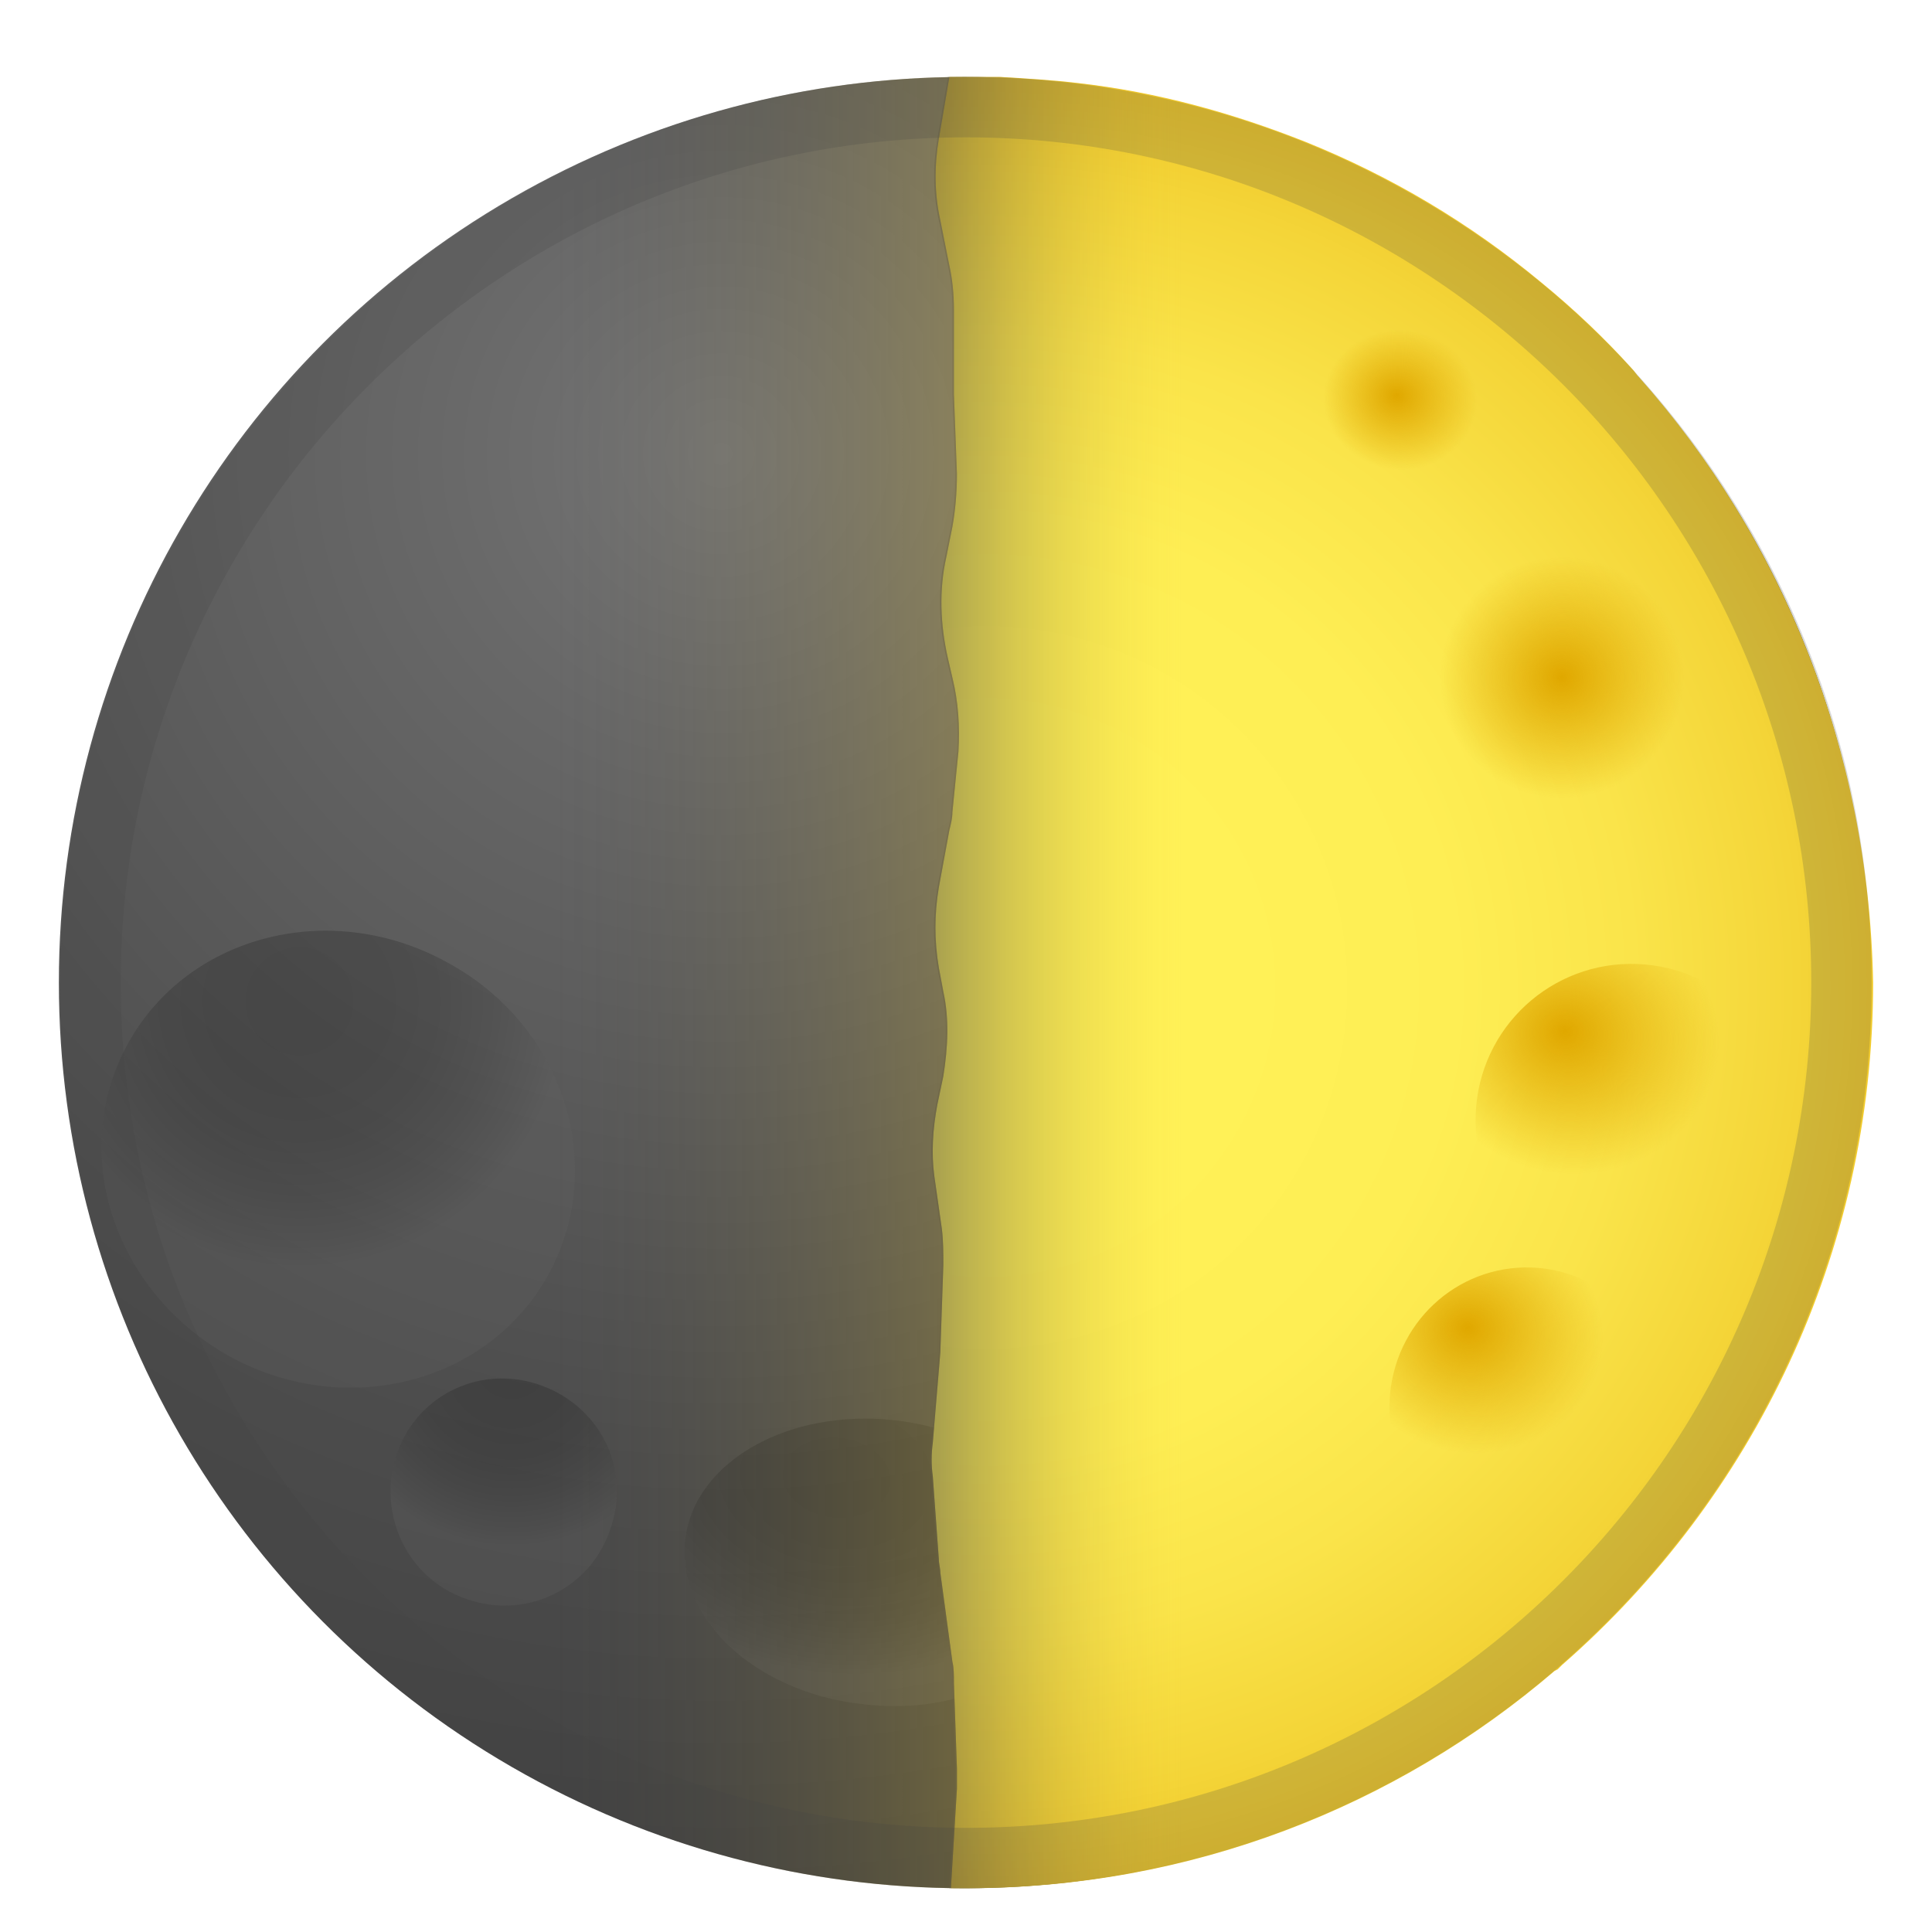
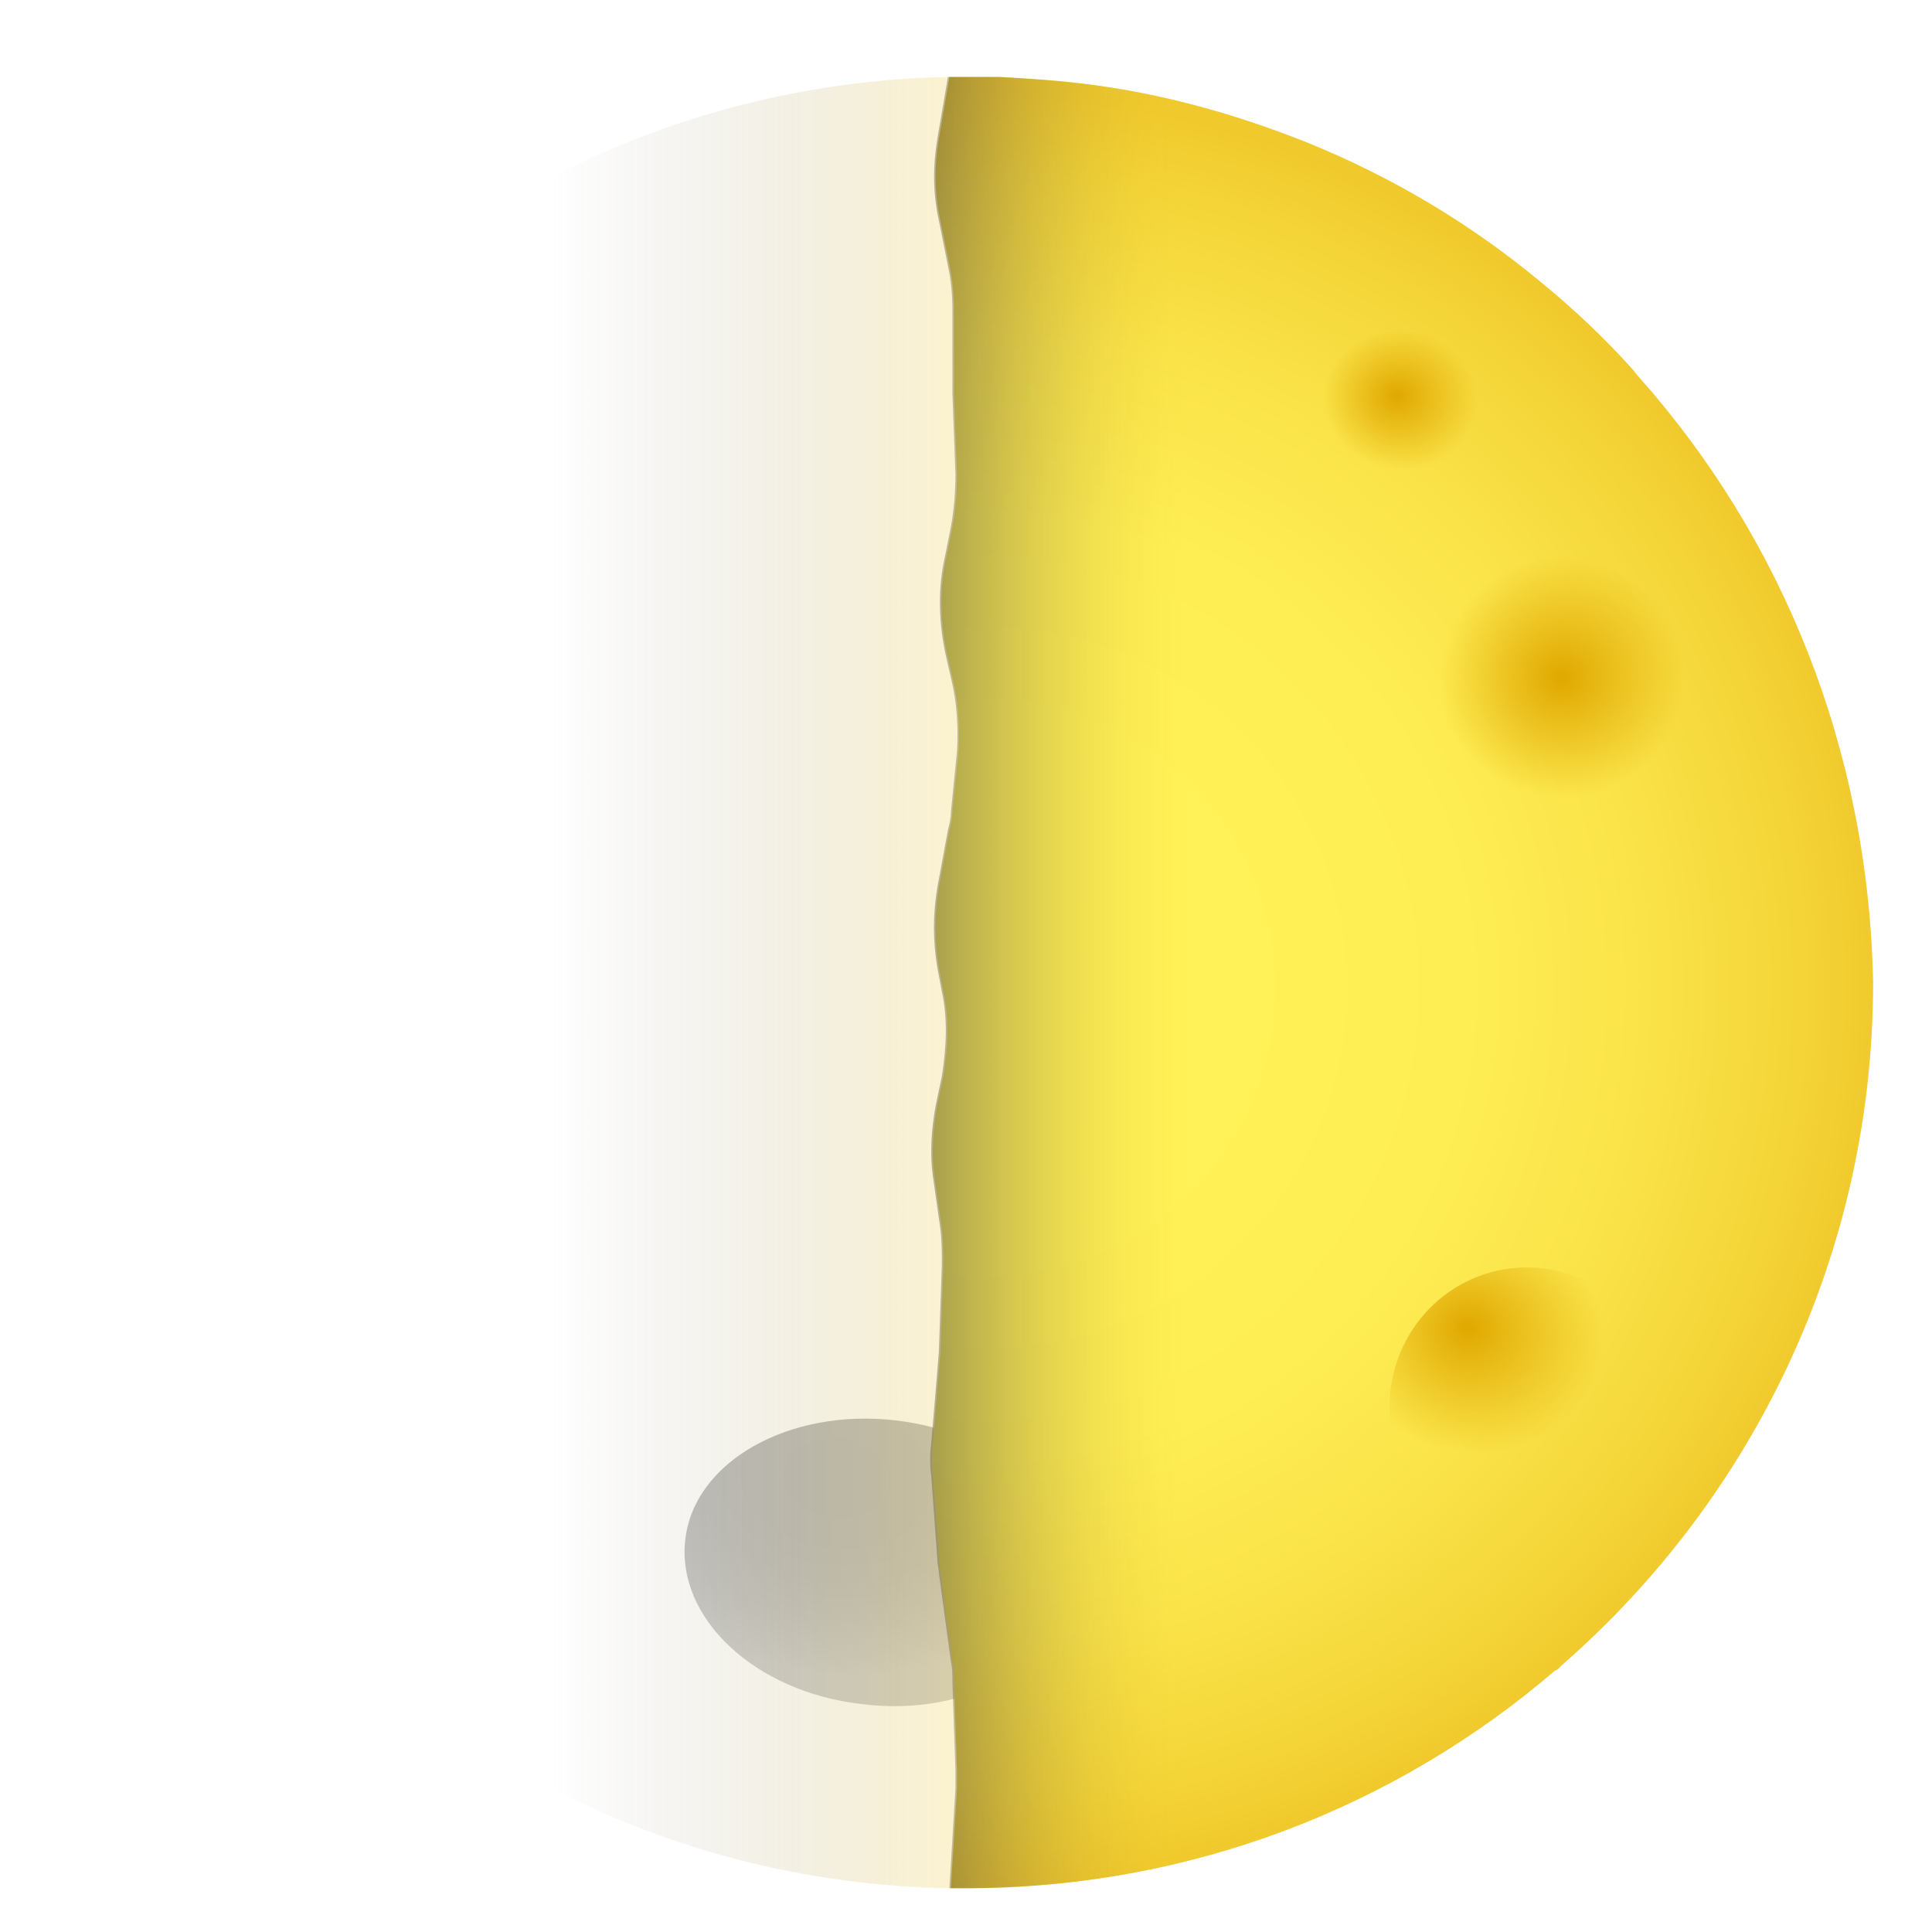
<svg xmlns="http://www.w3.org/2000/svg" version="1.1" id="Layer_1" x="0px" y="0px" viewBox="0 0 128 128" style="enable-background:new 0 0 128 128;" xml:space="preserve">
  <radialGradient id="SVGID_1_" cx="47.782" cy="1209.962" r="95.191" gradientTransform="matrix(1 0 0 1 0 -1179.89)" gradientUnits="userSpaceOnUse">
    <stop offset="0" style="stop-color:#757575" />
    <stop offset="0.202" style="stop-color:#686868" />
    <stop offset="0.706" style="stop-color:#4C4C4C" />
    <stop offset="1" style="stop-color:#424242" />
  </radialGradient>
-   <circle style="fill:url(#SVGID_1_);" cx="63.9" cy="65.1" r="60" />
  <g>
    <radialGradient id="SVGID_2_" cx="315.919" cy="507.566" r="19.126" gradientTransform="matrix(0.792 0.611 -0.611 0.792 79.755 -528.678)" gradientUnits="userSpaceOnUse">
      <stop offset="0" style="stop-color:#212121" />
      <stop offset="0.281" style="stop-color:#242424" />
      <stop offset="0.49" style="stop-color:#2D2D2D" />
      <stop offset="0.676" style="stop-color:#3E3E3E" />
      <stop offset="0.848" style="stop-color:#545454" />
      <stop offset="0.926" style="stop-color:#616161" />
    </radialGradient>
-     <path style="opacity:0.3;fill:url(#SVGID_2_);enable-background:new    ;" d="M36.3,84.5c-4,7.2-13.5,9.6-21.2,5.3   C7.5,85.5,4.5,76.3,8.5,69.1s13.5-9.6,21.2-5.3C37.4,68,40.3,77.3,36.3,84.5z" />
    <radialGradient id="SVGID_3_" cx="123.236" cy="1155.678" r="13.252" gradientTransform="matrix(0.993 0.116 -0.116 0.993 45.581 -1071.666)" gradientUnits="userSpaceOnUse">
      <stop offset="0" style="stop-color:#212121" />
      <stop offset="0.281" style="stop-color:#242424" />
      <stop offset="0.49" style="stop-color:#2D2D2D" />
      <stop offset="0.676" style="stop-color:#3E3E3E" />
      <stop offset="0.848" style="stop-color:#545454" />
      <stop offset="0.926" style="stop-color:#616161" />
    </radialGradient>
-     <path style="opacity:0.3;fill:url(#SVGID_3_);enable-background:new    ;" d="M40.5,101.1c-1.2,4-5.4,6.2-9.4,4.9   c-3.9-1.2-6.1-5.4-4.9-9.4s5.4-6.2,9.4-4.9S41.8,97.1,40.5,101.1z" />
    <radialGradient id="SVGID_4_" cx="41.077" cy="1310.313" r="17.206" gradientTransform="matrix(1.105 0.13 -0.096 0.815 135.836 -975.34)" gradientUnits="userSpaceOnUse">
      <stop offset="0" style="stop-color:#212121" />
      <stop offset="0.281" style="stop-color:#242424" />
      <stop offset="0.49" style="stop-color:#2D2D2D" />
      <stop offset="0.676" style="stop-color:#3E3E3E" />
      <stop offset="0.848" style="stop-color:#545454" />
      <stop offset="0.926" style="stop-color:#616161" />
    </radialGradient>
    <path style="opacity:0.3;fill:url(#SVGID_4_);enable-background:new    ;" d="M59.3,94.1c7.1,0.8,12.3,5.7,11.7,10.9   s-6.8,8.8-13.9,7.9c-7.1-0.8-12.3-5.7-11.7-10.9S52.3,93.3,59.3,94.1z" />
  </g>
  <radialGradient id="SVGID_5_" cx="65.317" cy="-403.534" r="59.559" gradientTransform="matrix(1 0 0 -1 0 -338.11)" gradientUnits="userSpaceOnUse">
    <stop offset="0.282" style="stop-color:#FFF157" />
    <stop offset="0.522" style="stop-color:#FEEE54" />
    <stop offset="0.721" style="stop-color:#FAE44A" />
    <stop offset="0.903" style="stop-color:#F4D538" />
    <stop offset="1" style="stop-color:#F0C92C" />
  </radialGradient>
  <path style="fill:url(#SVGID_5_);" d="M108.6,25c-0.2-0.2-0.3-0.4-0.5-0.6c-1.8-2-3.8-3.9-6-5.7c-4.7-3.9-9.9-7-15.6-9.3  c-4.8-1.9-9.8-3.3-15.1-3.9c-1.7-0.2-3.4-0.3-5.1-0.4c-0.8,0-1.6,0-2.4,0c-0.4,0-0.7,0-1,0l0,0l-0.7,4.1c-0.3,1.8-0.3,3.6,0.1,5.4  l0.6,3c0.2,0.9,0.3,1.9,0.3,2.9v5.6l0.2,5.3c0,1.2-0.1,2.4-0.3,3.5l-0.4,2c-0.5,2.2-0.4,4.5,0.1,6.7l0.3,1.3  c0.4,1.6,0.5,3.3,0.4,4.9l-0.4,4c0,0.4-0.1,0.8-0.2,1.2l-0.7,3.8c-0.3,1.8-0.3,3.5,0,5.3l0.3,1.6c0.4,1.8,0.3,3.7,0,5.6l-0.4,1.9  c-0.3,1.6-0.4,3.2-0.2,4.7l0.5,3.5c0.1,0.8,0.1,1.6,0.1,2.4l-0.2,5.8l-0.5,6c-0.1,0.7-0.1,1.5,0,2.2l0.4,5.5c0,0.3,0.1,0.6,0.1,0.9  l0.8,5.9c0.1,0.4,0.1,0.9,0.1,1.4l0.2,5.7c0,0.4,0,0.9,0,1.3l-0.4,6.6l0,0l0,0c0.3,0,0.6,0,1,0c14.9,0,28.5-5.4,39-14.4l0.2-0.1  l0.3-0.3c12.6-11,20.6-27.2,20.6-45.2C123.8,49.7,118.1,35.7,108.6,25z" />
  <linearGradient id="SVGID_6_" gradientUnits="userSpaceOnUse" x1="61.625" y1="-403.21" x2="124" y2="-403.21" gradientTransform="matrix(1 0 0 -1 0 -338.11)">
    <stop offset="5.980906e-03" style="stop-color:#454545" />
    <stop offset="0.267" style="stop-color:#F0C92C;stop-opacity:0" />
  </linearGradient>
  <path style="opacity:0.46;fill:url(#SVGID_6_);enable-background:new    ;" d="M108.5,25c-0.2-0.2-0.3-0.4-0.5-0.6  c-1.8-2-3.8-3.9-6-5.7c-4.7-3.9-9.9-7-15.6-9.3c-4.8-1.9-9.8-3.3-15.1-3.9c-1.7-0.2-3.4-0.3-5.1-0.4c-0.8,0-1.6,0-2.4,0  c-0.4,0-0.7,0-1,0l0,0l-0.7,4.1c-0.3,1.8-0.3,3.6,0.1,5.4l0.6,3c0.2,0.9,0.3,1.9,0.3,2.9v5.6l0.2,5.3c0,1.2-0.1,2.4-0.3,3.5l-0.4,2  c-0.5,2.2-0.4,4.5,0.1,6.7l0.3,1.3c0.4,1.6,0.5,3.3,0.4,4.9l-0.4,4c0,0.4-0.1,0.8-0.2,1.2l-0.7,3.8c-0.3,1.8-0.3,3.5,0,5.3l0.3,1.6  c0.4,1.8,0.3,3.7,0,5.6L62,73.2c-0.3,1.6-0.4,3.2-0.2,4.7l0.5,3.5c0.1,0.8,0.1,1.6,0.1,2.4l-0.2,5.8l-0.5,6c-0.1,0.7-0.1,1.5,0,2.2  l0.4,5.5c0,0.3,0.1,0.6,0.1,0.9l0.8,5.9c0.1,0.4,0.1,0.9,0.1,1.4l0.2,5.7c0,0.4,0,0.9,0,1.3l-0.4,6.6l0,0l0,0c0.3,0,0.6,0,1,0  c14.9,0,28.5-5.4,39-14.4l0.2-0.1l0.3-0.3C116,99.3,124,83.1,124,65.1C123.7,49.7,118,35.7,108.5,25z" />
  <linearGradient id="SVGID_7_" gradientUnits="userSpaceOnUse" x1="4" y1="62.79" x2="63.536" y2="62.79" gradientTransform="matrix(1 0 0 -1 0 127.89)">
    <stop offset="0.545" style="stop-color:#454545;stop-opacity:0" />
    <stop offset="1" style="stop-color:#F0C92C;stop-opacity:0.5" />
  </linearGradient>
  <path style="opacity:0.46;fill:url(#SVGID_7_);enable-background:new    ;" d="M63.1,44.9c0.4,1.6,0.5,3.3,0.4,4.9l-0.4,4  c0,0.4-0.1,0.8-0.2,1.2l-0.7,3.8c-0.3,1.8-0.3,3.5,0,5.3l0.3,1.6c0.4,1.8,0.3,3.7,0,5.6l-0.4,1.9c-0.3,1.6-0.4,3.2-0.2,4.7l0.5,3.5  c0.1,0.8,0.1,1.6,0.1,2.4l-0.2,5.8l-0.5,6c-0.1,0.7-0.1,1.5,0,2.2l0.4,5.5c0,0.3,0.1,0.6,0.1,0.9l0.8,5.9c0.1,0.4,0.1,0.9,0.1,1.4  l0.2,5.7v1.3l-0.4,6.6c-32.7-0.5-59-27.2-59-60s26.3-59.4,58.9-60l-0.7,4.1c-0.3,1.8-0.3,3.6,0.1,5.4l0.6,3c0.2,0.9,0.3,1.9,0.3,2.9  v5.6l0.2,5.3c0,1.2-0.1,2.4-0.3,3.5l-0.4,2c-0.5,2.2-0.4,4.5,0.1,6.7L63.1,44.9z" />
  <g>
    <radialGradient id="SVGID_8_" cx="49.145" cy="-470.105" r="11.738" gradientTransform="matrix(0.068 0.998 -1.01 0.069 -374.665 28.274)" gradientUnits="userSpaceOnUse">
      <stop offset="6.113500e-03" style="stop-color:#E0A800" />
      <stop offset="0.61" style="stop-color:#E0A800;stop-opacity:0.107" />
      <stop offset="0.682" style="stop-color:#E0A800;stop-opacity:0" />
    </radialGradient>
    <path style="fill:url(#SVGID_8_);" d="M114.1,47c-0.1,5.5-4.7,9.8-10.3,9.7s-10-4.6-9.9-10.1s4.7-9.8,10.3-9.7   C109.8,37,114.3,41.6,114.1,47z" />
    <radialGradient id="SVGID_9_" cx="157.311" cy="1274.271" r="14.343" fx="156.561" fy="1273.411" gradientTransform="matrix(0.996 0.085 -0.077 0.907 45.797 -1099.964)" gradientUnits="userSpaceOnUse">
      <stop offset="6.113500e-03" style="stop-color:#E0A800" />
      <stop offset="0.61" style="stop-color:#E0A800;stop-opacity:0.107" />
      <stop offset="0.682" style="stop-color:#E0A800;stop-opacity:0" />
    </radialGradient>
-     <path style="fill:url(#SVGID_9_);" d="M118.4,75.1c-0.5,5.7-5.5,9.9-11.2,9.4s-9.9-5.5-9.4-11.2s5.5-9.9,11.2-9.4   S118.9,69.4,118.4,75.1z" />
    <radialGradient id="SVGID_10_" cx="142.274" cy="1232.882" r="7.47" fx="141.883" fy="1232.435" gradientTransform="matrix(0.996 0.085 -0.077 0.907 46.114 -1103.679)" gradientUnits="userSpaceOnUse">
      <stop offset="6.113500e-03" style="stop-color:#E0A800" />
      <stop offset="0.61" style="stop-color:#E0A800;stop-opacity:0.107" />
      <stop offset="0.682" style="stop-color:#E0A800;stop-opacity:0" />
    </radialGradient>
    <path style="fill:url(#SVGID_10_);" d="M98.2,27.3c-0.2,3-2.8,5.2-5.8,4.9c-2.9-0.2-5.1-2.9-4.9-5.8s2.8-5.2,5.8-4.9   S98.4,24.3,98.2,27.3z" />
    <radialGradient id="SVGID_11_" cx="152.456" cy="1294.281" r="12.604" fx="151.798" fy="1293.531" gradientTransform="matrix(0.996 0.085 -0.077 0.907 45.643 -1098.167)" gradientUnits="userSpaceOnUse">
      <stop offset="6.113500e-03" style="stop-color:#E0A800" />
      <stop offset="0.61" style="stop-color:#E0A800;stop-opacity:0.107" />
      <stop offset="0.682" style="stop-color:#E0A800;stop-opacity:0" />
    </radialGradient>
    <path style="fill:url(#SVGID_11_);" d="M110.1,93.8c-0.4,5-4.8,8.7-9.8,8.3s-8.7-4.8-8.2-9.8s4.8-8.7,9.8-8.3   C106.8,84.4,110.5,88.8,110.1,93.8z" />
  </g>
  <g style="opacity:0.2;">
-     <path style="fill:#424242;" d="M64,9.1c30.9,0,56,25.1,56,56s-25.1,56-56,56S8,96,8,65.1S33.2,9.1,64,9.1 M64,5.1   C30.9,5.1,4,32,4,65.1s26.9,60,60,60s60-26.9,60-60S97.2,5.1,64,5.1L64,5.1z" />
-   </g>
+     </g>
</svg>